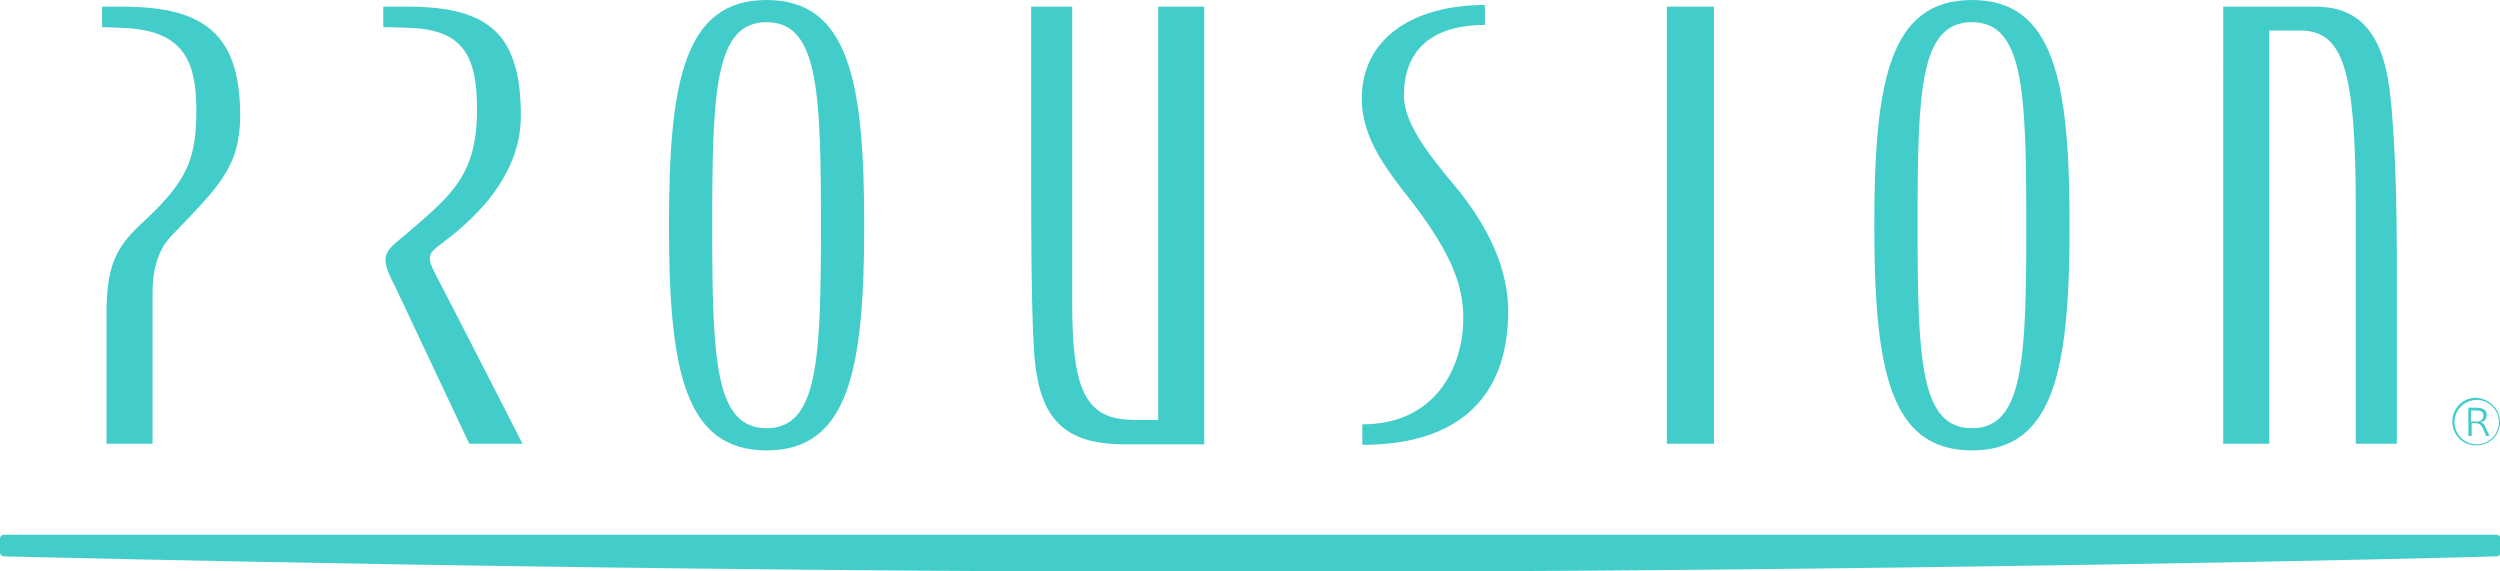
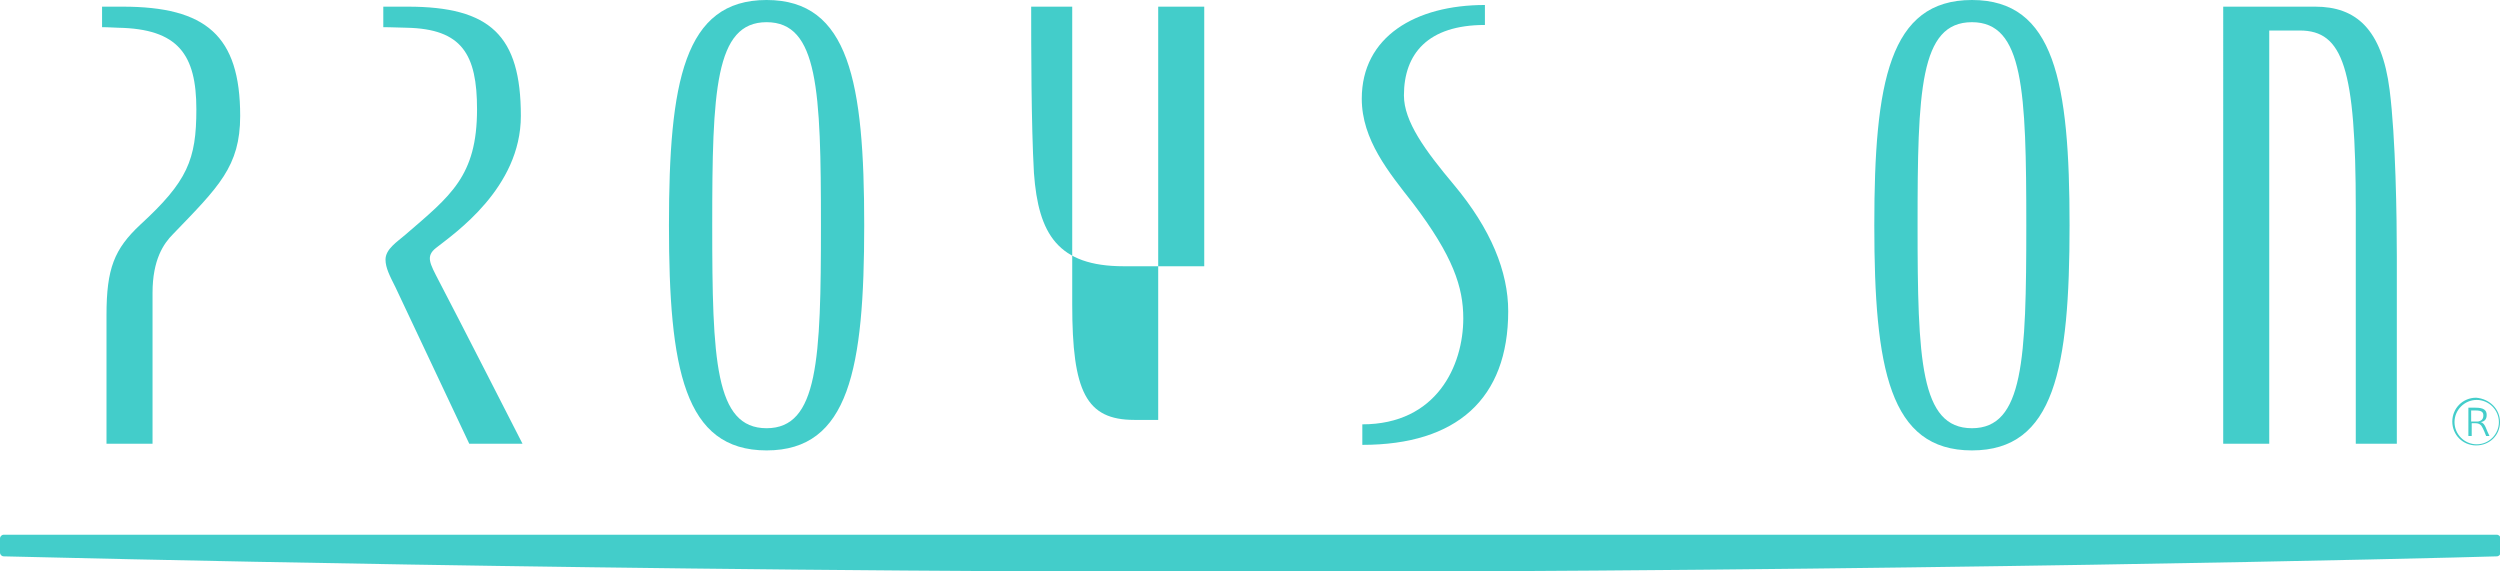
<svg xmlns="http://www.w3.org/2000/svg" version="1.1" id="レイヤー_1" x="0px" y="0px" viewBox="0 0 450.7 103" style="enable-background:new 0 0 450.7 103;" xml:space="preserve">
  <style type="text/css">
	.st0{fill:#43CDCA;}
</style>
  <g>
    <g>
      <g>
        <g>
          <path class="st0" d="M73.3,5C83.3,5.2,86,9.8,86,19.7c0,12.1-4.8,15.6-12.9,22.6c-1.5,1.3-3.6,2.6-3.6,4.5c0,1.5,0.8,3,1.8,5      C72,53.3,84.6,80,84.6,80h9.6c0,0-12.2-23.9-15.1-29.4c-1.6-3.1-2.4-4.4-0.5-5.9c3.3-2.6,15.3-10.8,15.3-23.8      c0-14.5-5.5-19.7-20.4-19.7h-4.4v3.7C69.1,4.9,70.4,4.9,73.3,5z" />
          <path class="st0" d="M35.4,19.7c0,9.1-1.6,13-10.1,20.8c-4.7,4.4-6.1,7.9-6.1,16.3V80h8.3c0,0,0-23.1,0-27.2c0-6,2-8.9,3.7-10.6      c8.2-8.5,12.1-12.2,12.1-21.3c0-14.5-6.2-19.7-21.2-19.7h-3.7v3.7c0,0,1.3,0,2.9,0.1C32.1,5.2,35.4,9.8,35.4,19.7z" />
-           <rect x="300.5" y="1.2" class="st0" width="8.5" height="78.8" />
          <path class="st0" d="M409.2,5.5h5.4c7.8,0,10.1,6.8,10.1,32.1V80h7.4V46.2c0-7-0.2-21.3-1.3-30c-1.4-11-6.1-15-13.4-15h-16.6V80      h8.3V5.5z" />
          <path class="st0" d="M138.2,81.2c14.9,0,17.6-14.8,17.6-40.6c0-25.8-2.7-40.6-17.6-40.6c-14.9,0-17.6,14.8-17.6,40.6      C120.6,66.4,123.3,81.2,138.2,81.2z M138.2,4c9.3,0,9.8,12.3,9.8,36.6c0,24.2-0.5,36.6-9.8,36.6c-9.3,0-9.8-12.3-9.8-36.6      C128.4,16.4,128.9,4,138.2,4z" />
          <path class="st0" d="M355.5,81.2c14.9,0,17.6-14.8,17.6-40.6c0-25.8-2.7-40.6-17.6-40.6c-14.9,0-17.6,14.8-17.6,40.6      C337.9,66.4,340.6,81.2,355.5,81.2z M355.5,4c9.3,0,9.8,12.3,9.8,36.6c0,24.2-0.5,36.6-9.8,36.6c-9.3,0-9.8-12.3-9.8-36.6      C345.7,16.4,346.1,4,355.5,4z" />
          <path class="st0" d="M263.8,57.4c0,8.5-4.8,19.1-18.2,19.1c0,0,0,0,0,0l0,3.7c17,0,26.3-8.3,26.3-24.1h0      c0-7.1-3.1-14.8-9.8-22.8c-5.2-6.2-9-11.4-9-16.1c0-7.5,4.3-12.7,14.6-12.7V0.9c-12.5,0-22.2,5.7-22.2,16.9      c0,7.4,4.9,13.3,9.2,18.8C262,46.2,263.8,51.8,263.8,57.4z" />
          <path class="st0" d="M0,97.1v2.5c0,0.4,0.3,0.7,0.7,0.7c9.2,0.2,110.6,2.8,224.7,2.8c114,0,215.5-2.5,224.7-2.8      c0.4,0,0.7-0.3,0.7-0.7v-2.5c0-0.4-0.3-0.7-0.7-0.7H0.7C0.3,96.4,0,96.7,0,97.1z" />
        </g>
      </g>
-       <path class="st0" d="M208.9,75.7h-4.4c-8.7,0-11.2-5.1-11.2-20.8V1.2h-7.4v32.1c0,7,0,21.3,0.5,30c0.8,11,4.3,16.8,16.2,16.8h14.5    V1.2h-8.3V75.7z" />
+       <path class="st0" d="M208.9,75.7h-4.4c-8.7,0-11.2-5.1-11.2-20.8V1.2h-7.4c0,7,0,21.3,0.5,30c0.8,11,4.3,16.8,16.2,16.8h14.5    V1.2h-8.3V75.7z" />
    </g>
    <g>
      <path class="st0" d="M450.7,76.1c0,2.4-1.9,4.2-4.3,4.2c-2.4,0-4.3-1.9-4.3-4.3c0-2.4,1.9-4.3,4.3-4.3    C448.8,71.9,450.7,73.7,450.7,76.1L450.7,76.1z M442.5,76.1c0,2.2,1.8,4,4,4c2.2,0,4-1.8,4-4c0-2.2-1.8-4-4-4    C444.3,72.1,442.5,73.9,442.5,76.1L442.5,76.1z M445,78.7v-5.2h1.3c1.4,0,2,0.4,2,1.3c0,0.8-0.4,1.2-1.1,1.3    c0.5,0.1,0.7,0.5,0.9,0.9c0.2,0.5,0.5,1.2,0.7,1.6h-0.6c-0.5-1.3-0.7-1.6-0.9-1.9c-0.3-0.3-0.6-0.4-1-0.4h-0.7v2.3H445z     M447.7,74.9c0-0.6-0.3-0.9-1.4-0.9h-0.8v2h1.2C447.3,75.9,447.7,75.6,447.7,74.9z" />
    </g>
  </g>
</svg>